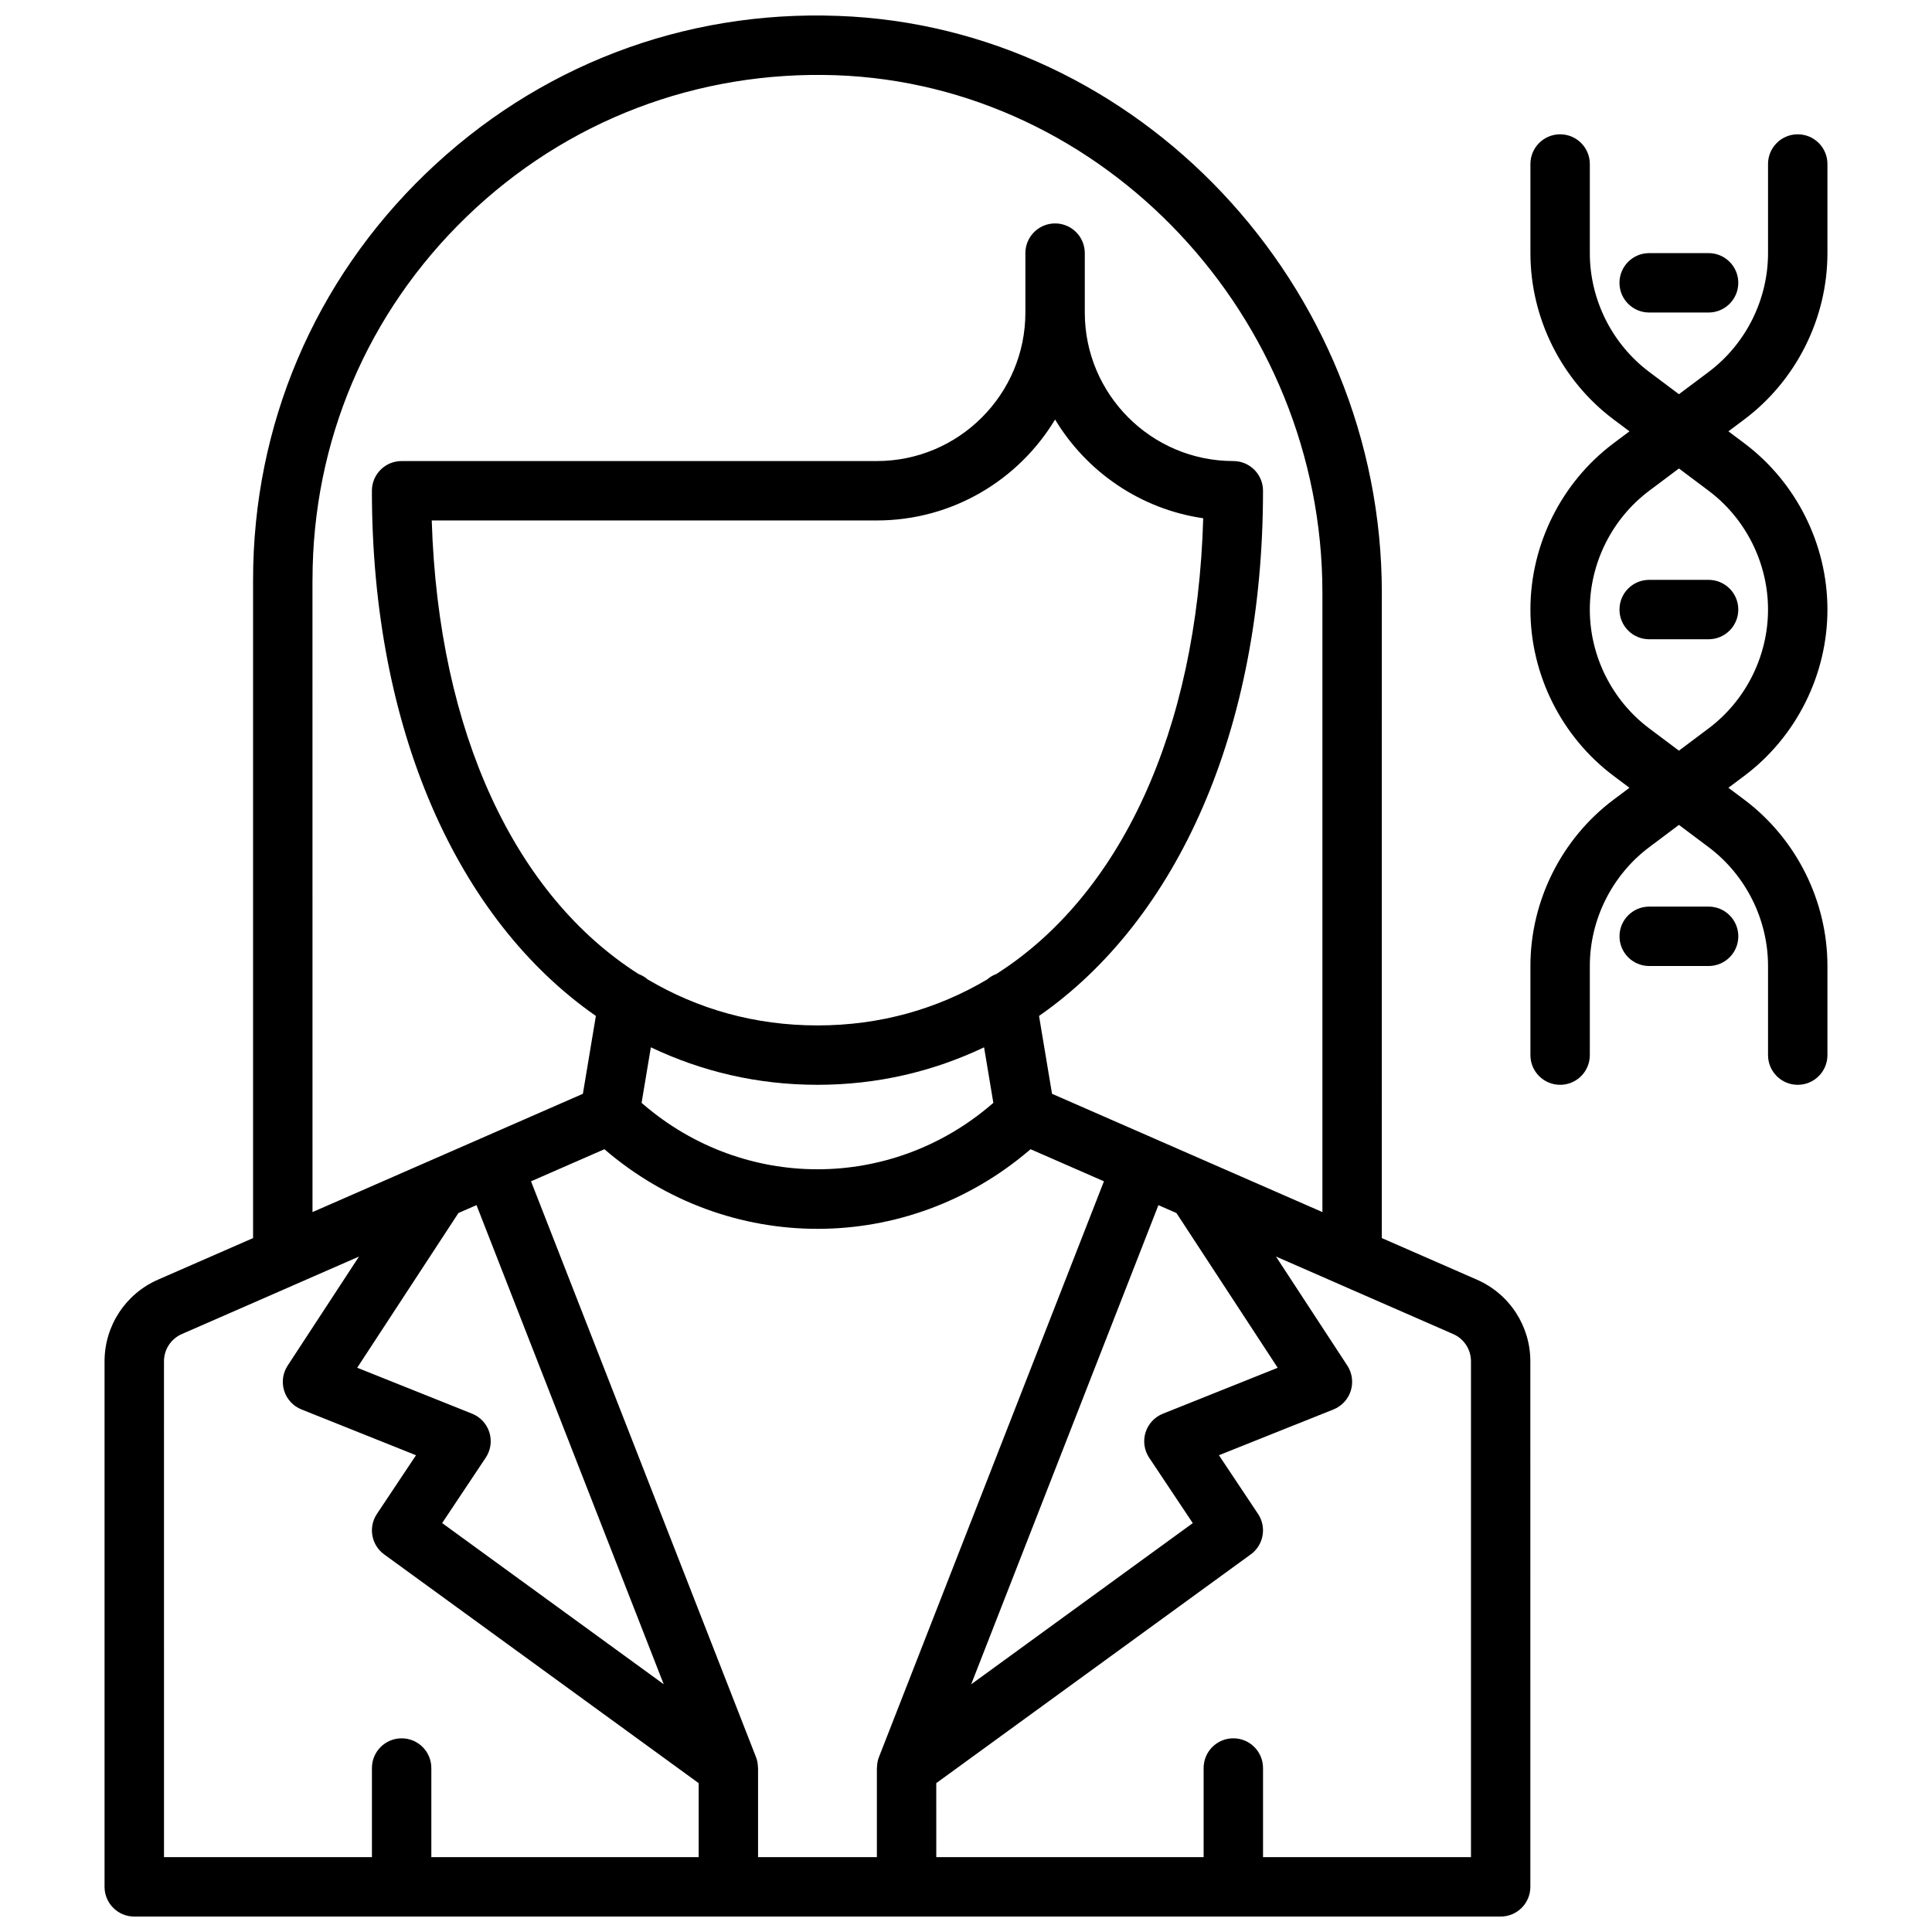
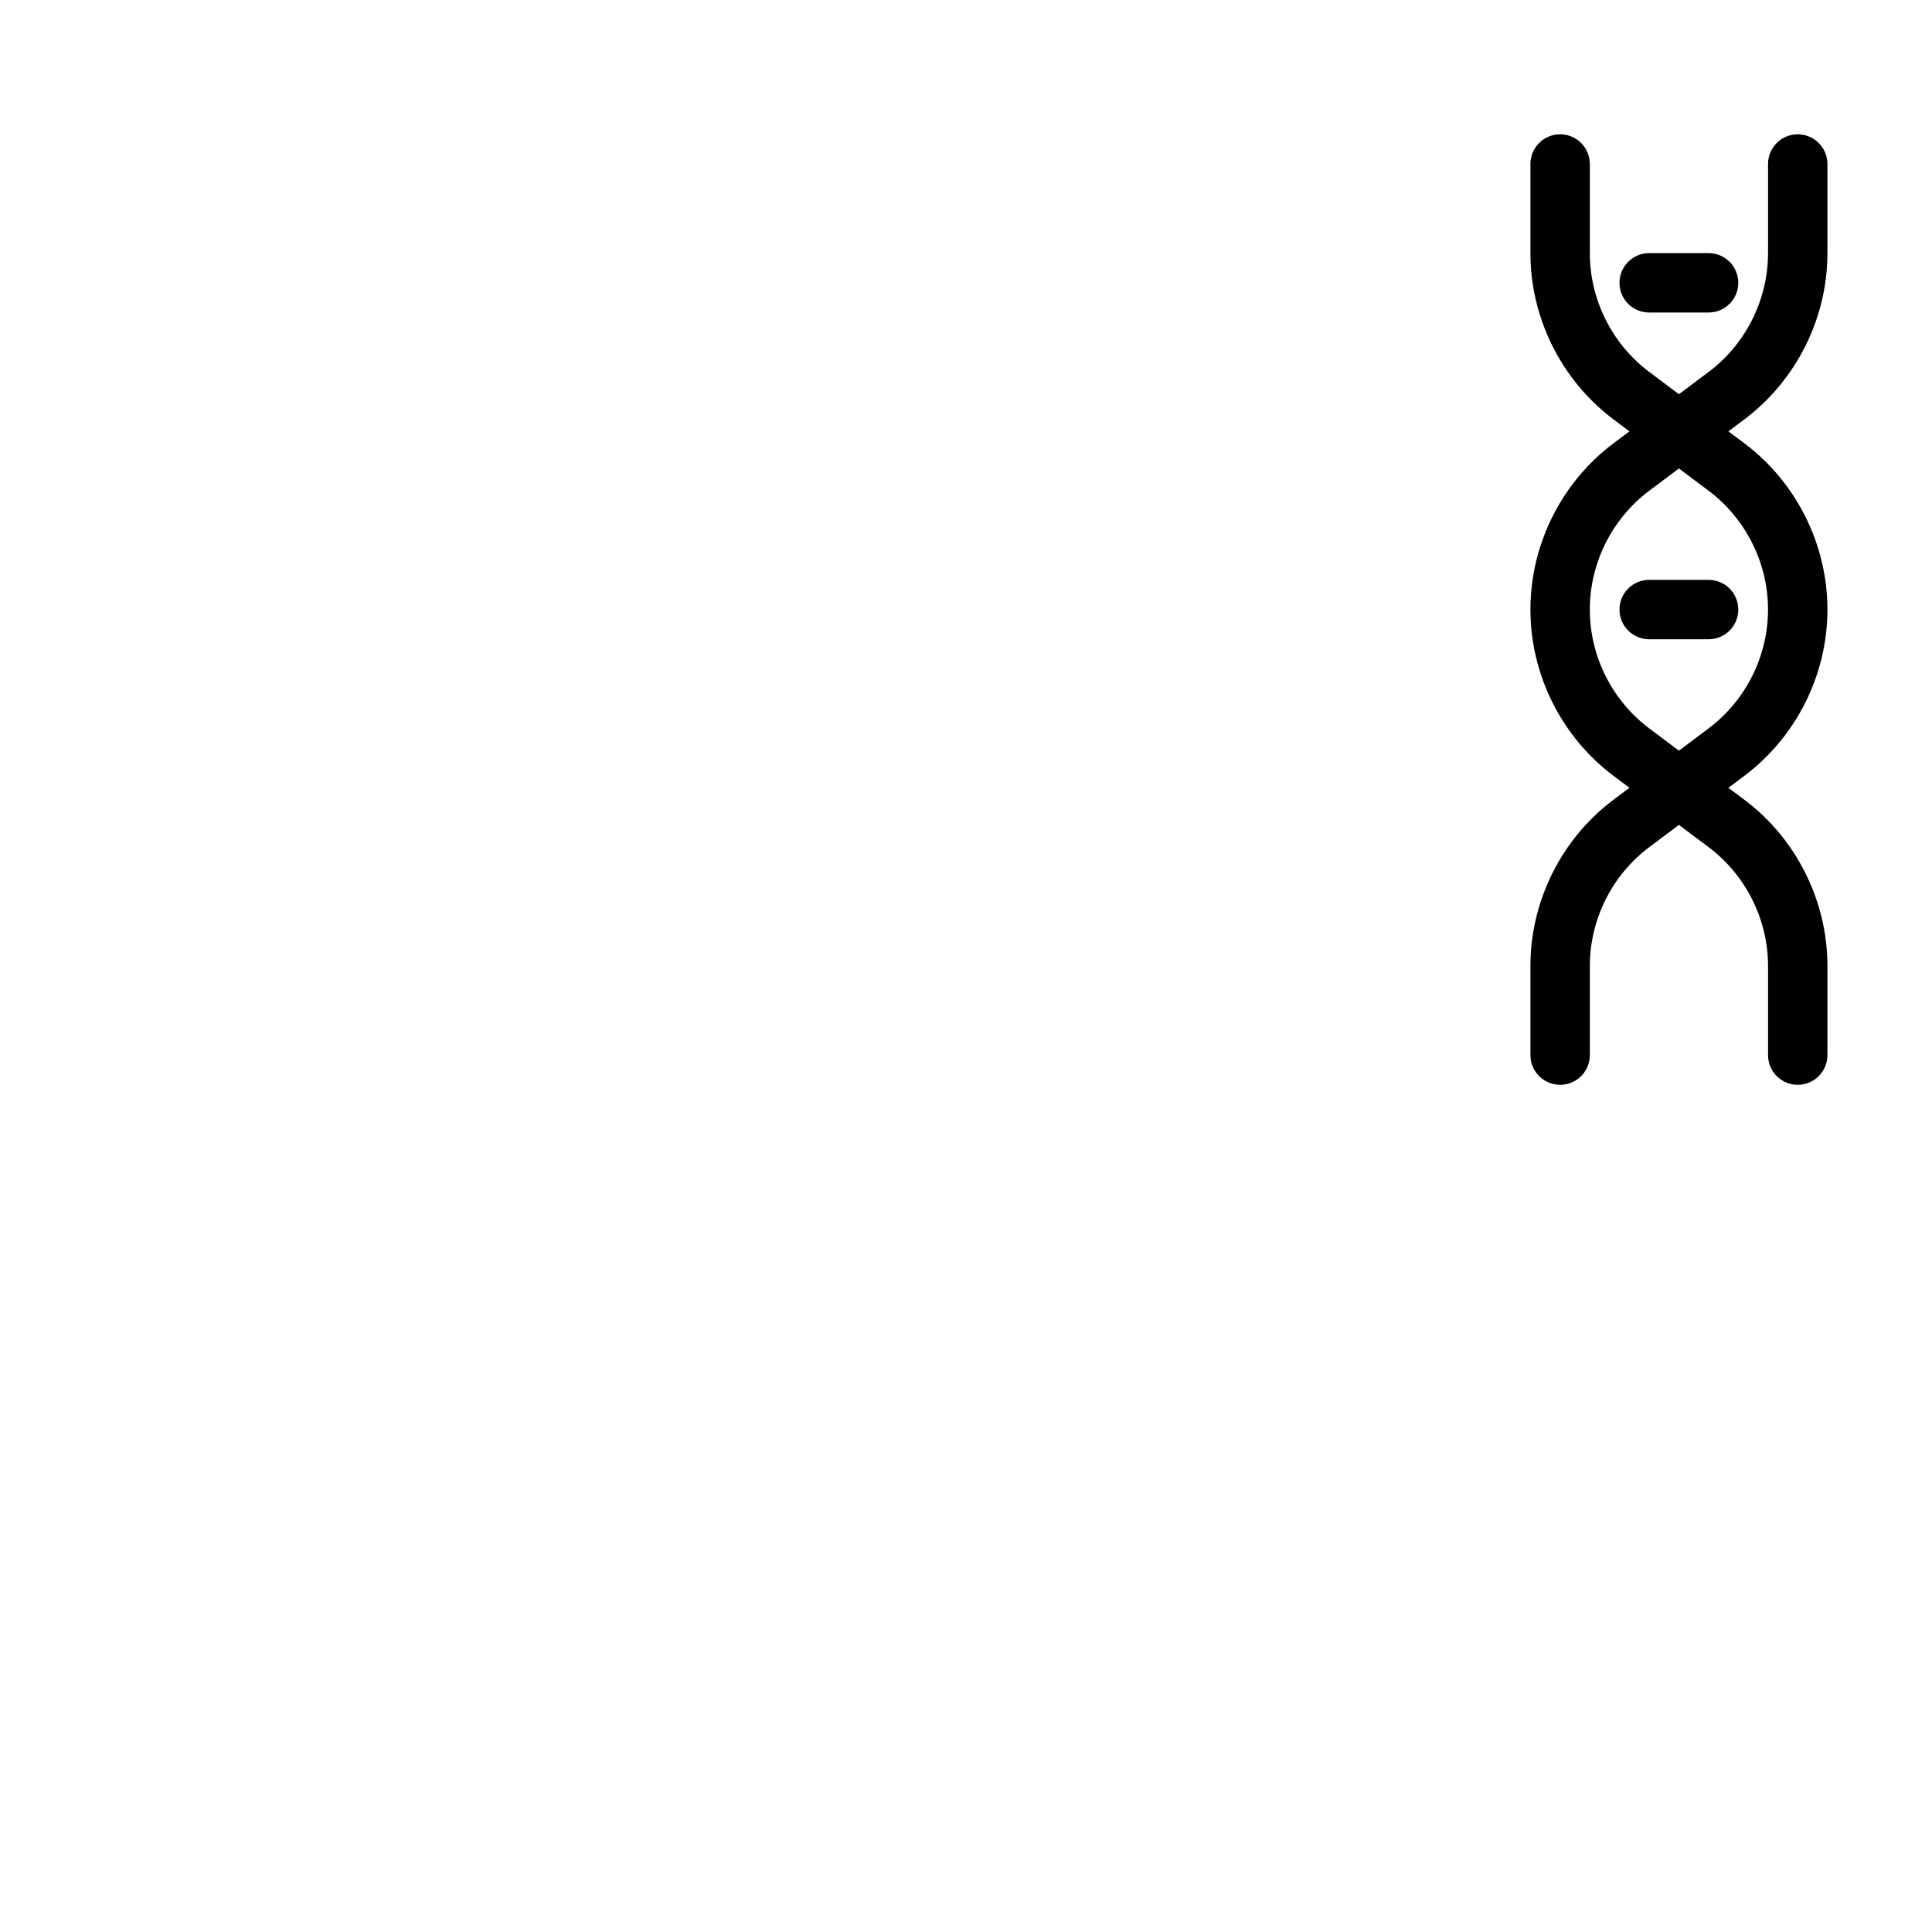
<svg xmlns="http://www.w3.org/2000/svg" width="800px" height="800px" version="1.1" viewBox="144 144 512 512">
  <defs>
    <clipPath id="a">
-       <path d="m171 148.09h379v503.81h-379z" />
-     </clipPath>
+       </clipPath>
  </defs>
  <g clip-path="url(#a)">
-     <path d="m535.41 483.13-25.215-11.027 0.004-171.03c0-81.465-64.652-150.04-144.12-152.86-41.066-1.535-79.828 13.398-109.3 41.832-29.48 28.441-45.711 66.676-45.711 107.63v174.43l-25.215 11.027c-8.598 3.762-14.145 12.25-14.145 21.633v139.27c0 4.352 3.527 7.871 7.871 7.871h362.11c4.344 0 7.871-3.519 7.871-7.871l-0.004-139.27c0.008-9.391-5.551-17.879-14.148-21.633zm-308.59-185.46c0-36.645 14.523-70.848 40.902-96.305 26.363-25.441 61.133-38.684 97.801-37.43 71.098 2.527 128.93 64.047 128.93 137.14v164.14l-71.656-31.348-3.441-20.633c36.613-25.473 59.355-75.766 59.355-139.18 0-4.352-3.527-7.871-7.871-7.871-21.703 0-39.359-17.656-39.359-39.359v-15.742c0-4.352-3.527-7.871-7.871-7.871s-7.871 3.519-7.871 7.871v15.742c0 21.703-17.656 39.359-39.359 39.359h-125.95c-4.344 0-7.871 3.519-7.871 7.871 0 63.406 22.742 113.7 59.355 139.18l-3.441 20.633-71.656 31.348-0.008-167.55zm221.73 232.65 11.547 17.324-58.723 42.715 49.617-126.98 4.785 2.094 26.828 41.004-30.434 12.172c-2.203 0.883-3.891 2.715-4.59 4.977-0.707 2.258-0.344 4.723 0.969 6.695zm-71.633 79.359c-0.348 0.891-0.488 1.801-0.504 2.715 0 0.055-0.031 0.102-0.031 0.156v23.617h-31.488v-23.617c0-0.055-0.031-0.102-0.031-0.156-0.016-0.914-0.156-1.828-0.504-2.715l-59.629-152.62 19.438-8.5 0.125 0.102c32.652 27.992 80.051 28 112.7 0l0.125-0.102 19.438 8.5zm-103.22-86.066c-0.699-2.258-2.394-4.094-4.598-4.977l-30.434-12.172 26.828-41.004 4.785-2.094 49.617 126.98-58.723-42.715 11.547-17.324c1.32-1.961 1.676-4.426 0.977-6.695zm134.32-121.48c-0.906 0.34-1.691 0.805-2.394 1.426-13.258 7.84-28.34 12.188-44.988 12.188-16.641 0-31.73-4.344-44.98-12.18-0.707-0.629-1.512-1.094-2.434-1.441-32.559-20.703-53.066-63.762-54.805-120.2h117.96c20.02 0 37.582-10.73 47.23-26.75 8.344 13.848 22.609 23.75 39.258 26.168-1.617 56.738-22.164 100.03-54.848 120.79zm-47.379 29.352c15.957 0 30.738-3.559 44.152-9.934l2.457 14.719-0.504 0.434c-26.719 22.891-65.496 22.891-92.211 0l-0.504-0.434 2.457-14.719c13.402 6.379 28.188 9.934 44.152 9.934zm-173.18 73.273c0-3.125 1.852-5.961 4.715-7.211l29.828-13.043c0.008 0 0.016-0.008 0.023-0.016l17.113-7.484-18.902 28.891c-1.297 1.973-1.637 4.43-0.926 6.68 0.707 2.25 2.394 4.07 4.582 4.945l30.355 12.137-10.359 15.547c-2.34 3.512-1.496 8.25 1.922 10.73l83.348 60.621v19.609h-70.848v-23.617c0-4.352-3.527-7.871-7.871-7.871s-7.871 3.519-7.871 7.871v23.617h-55.102zm346.36 131.4h-55.102v-23.617c0-4.352-3.527-7.871-7.871-7.871s-7.871 3.519-7.871 7.871v23.617h-70.848l-0.004-19.609 83.348-60.621c3.418-2.481 4.258-7.219 1.922-10.73l-10.359-15.547 30.355-12.137c2.188-0.875 3.871-2.691 4.582-4.945 0.707-2.25 0.371-4.707-0.922-6.684l-18.902-28.891 17.113 7.484c0.008 0.008 0.016 0.008 0.023 0.016l29.828 13.043c2.867 1.25 4.715 4.086 4.715 7.211v131.41z" />
-   </g>
+     </g>
  <path d="m628.29 211.08v-23.617c0-4.352-3.527-7.871-7.871-7.871s-7.871 3.519-7.871 7.871v23.617c0 12.32-5.887 24.098-15.742 31.488l-7.871 5.902-7.871-5.902c-9.855-7.391-15.742-19.168-15.742-31.488v-23.617c0-4.352-3.527-7.871-7.871-7.871s-7.871 3.519-7.871 7.871v23.617c0 17.246 8.242 33.73 22.043 44.082l4.203 3.148-4.203 3.148c-13.801 10.344-22.043 26.828-22.043 44.082 0 17.254 8.242 33.73 22.043 44.082l4.203 3.148-4.203 3.148c-13.801 10.344-22.043 26.828-22.043 44.082v23.617c0 4.352 3.527 7.871 7.871 7.871s7.871-3.519 7.871-7.871v-23.617c0-12.32 5.887-24.09 15.742-31.488l7.871-5.902 7.871 5.902c9.855 7.391 15.742 19.168 15.742 31.488v23.617c0 4.352 3.527 7.871 7.871 7.871s7.871-3.519 7.871-7.871v-23.617c0-17.246-8.242-33.73-22.043-44.082l-4.203-3.148 4.203-3.148c13.801-10.344 22.043-26.828 22.043-44.082 0-17.254-8.242-33.73-22.043-44.082l-4.203-3.148 4.203-3.148c13.801-10.352 22.043-26.836 22.043-44.082zm-31.488 62.973c9.855 7.391 15.742 19.168 15.742 31.488 0 12.32-5.887 24.09-15.742 31.488l-7.871 5.902-7.871-5.902c-9.855-7.398-15.742-19.168-15.742-31.488 0-12.32 5.887-24.098 15.742-31.488l7.871-5.902z" />
  <path d="m581.05 226.82h15.742c4.344 0 7.871-3.519 7.871-7.871 0-4.352-3.527-7.871-7.871-7.871h-15.742c-4.344 0-7.871 3.519-7.871 7.871 0 4.352 3.519 7.871 7.871 7.871z" />
  <path d="m573.18 305.54c0 4.352 3.527 7.871 7.871 7.871h15.742c4.344 0 7.871-3.519 7.871-7.871 0-4.352-3.527-7.871-7.871-7.871h-15.742c-4.352 0-7.871 3.519-7.871 7.871z" />
-   <path d="m596.8 384.26h-15.742c-4.344 0-7.871 3.519-7.871 7.871 0 4.352 3.527 7.871 7.871 7.871h15.742c4.344 0 7.871-3.519 7.871-7.871 0-4.352-3.527-7.871-7.871-7.871z" />
</svg>